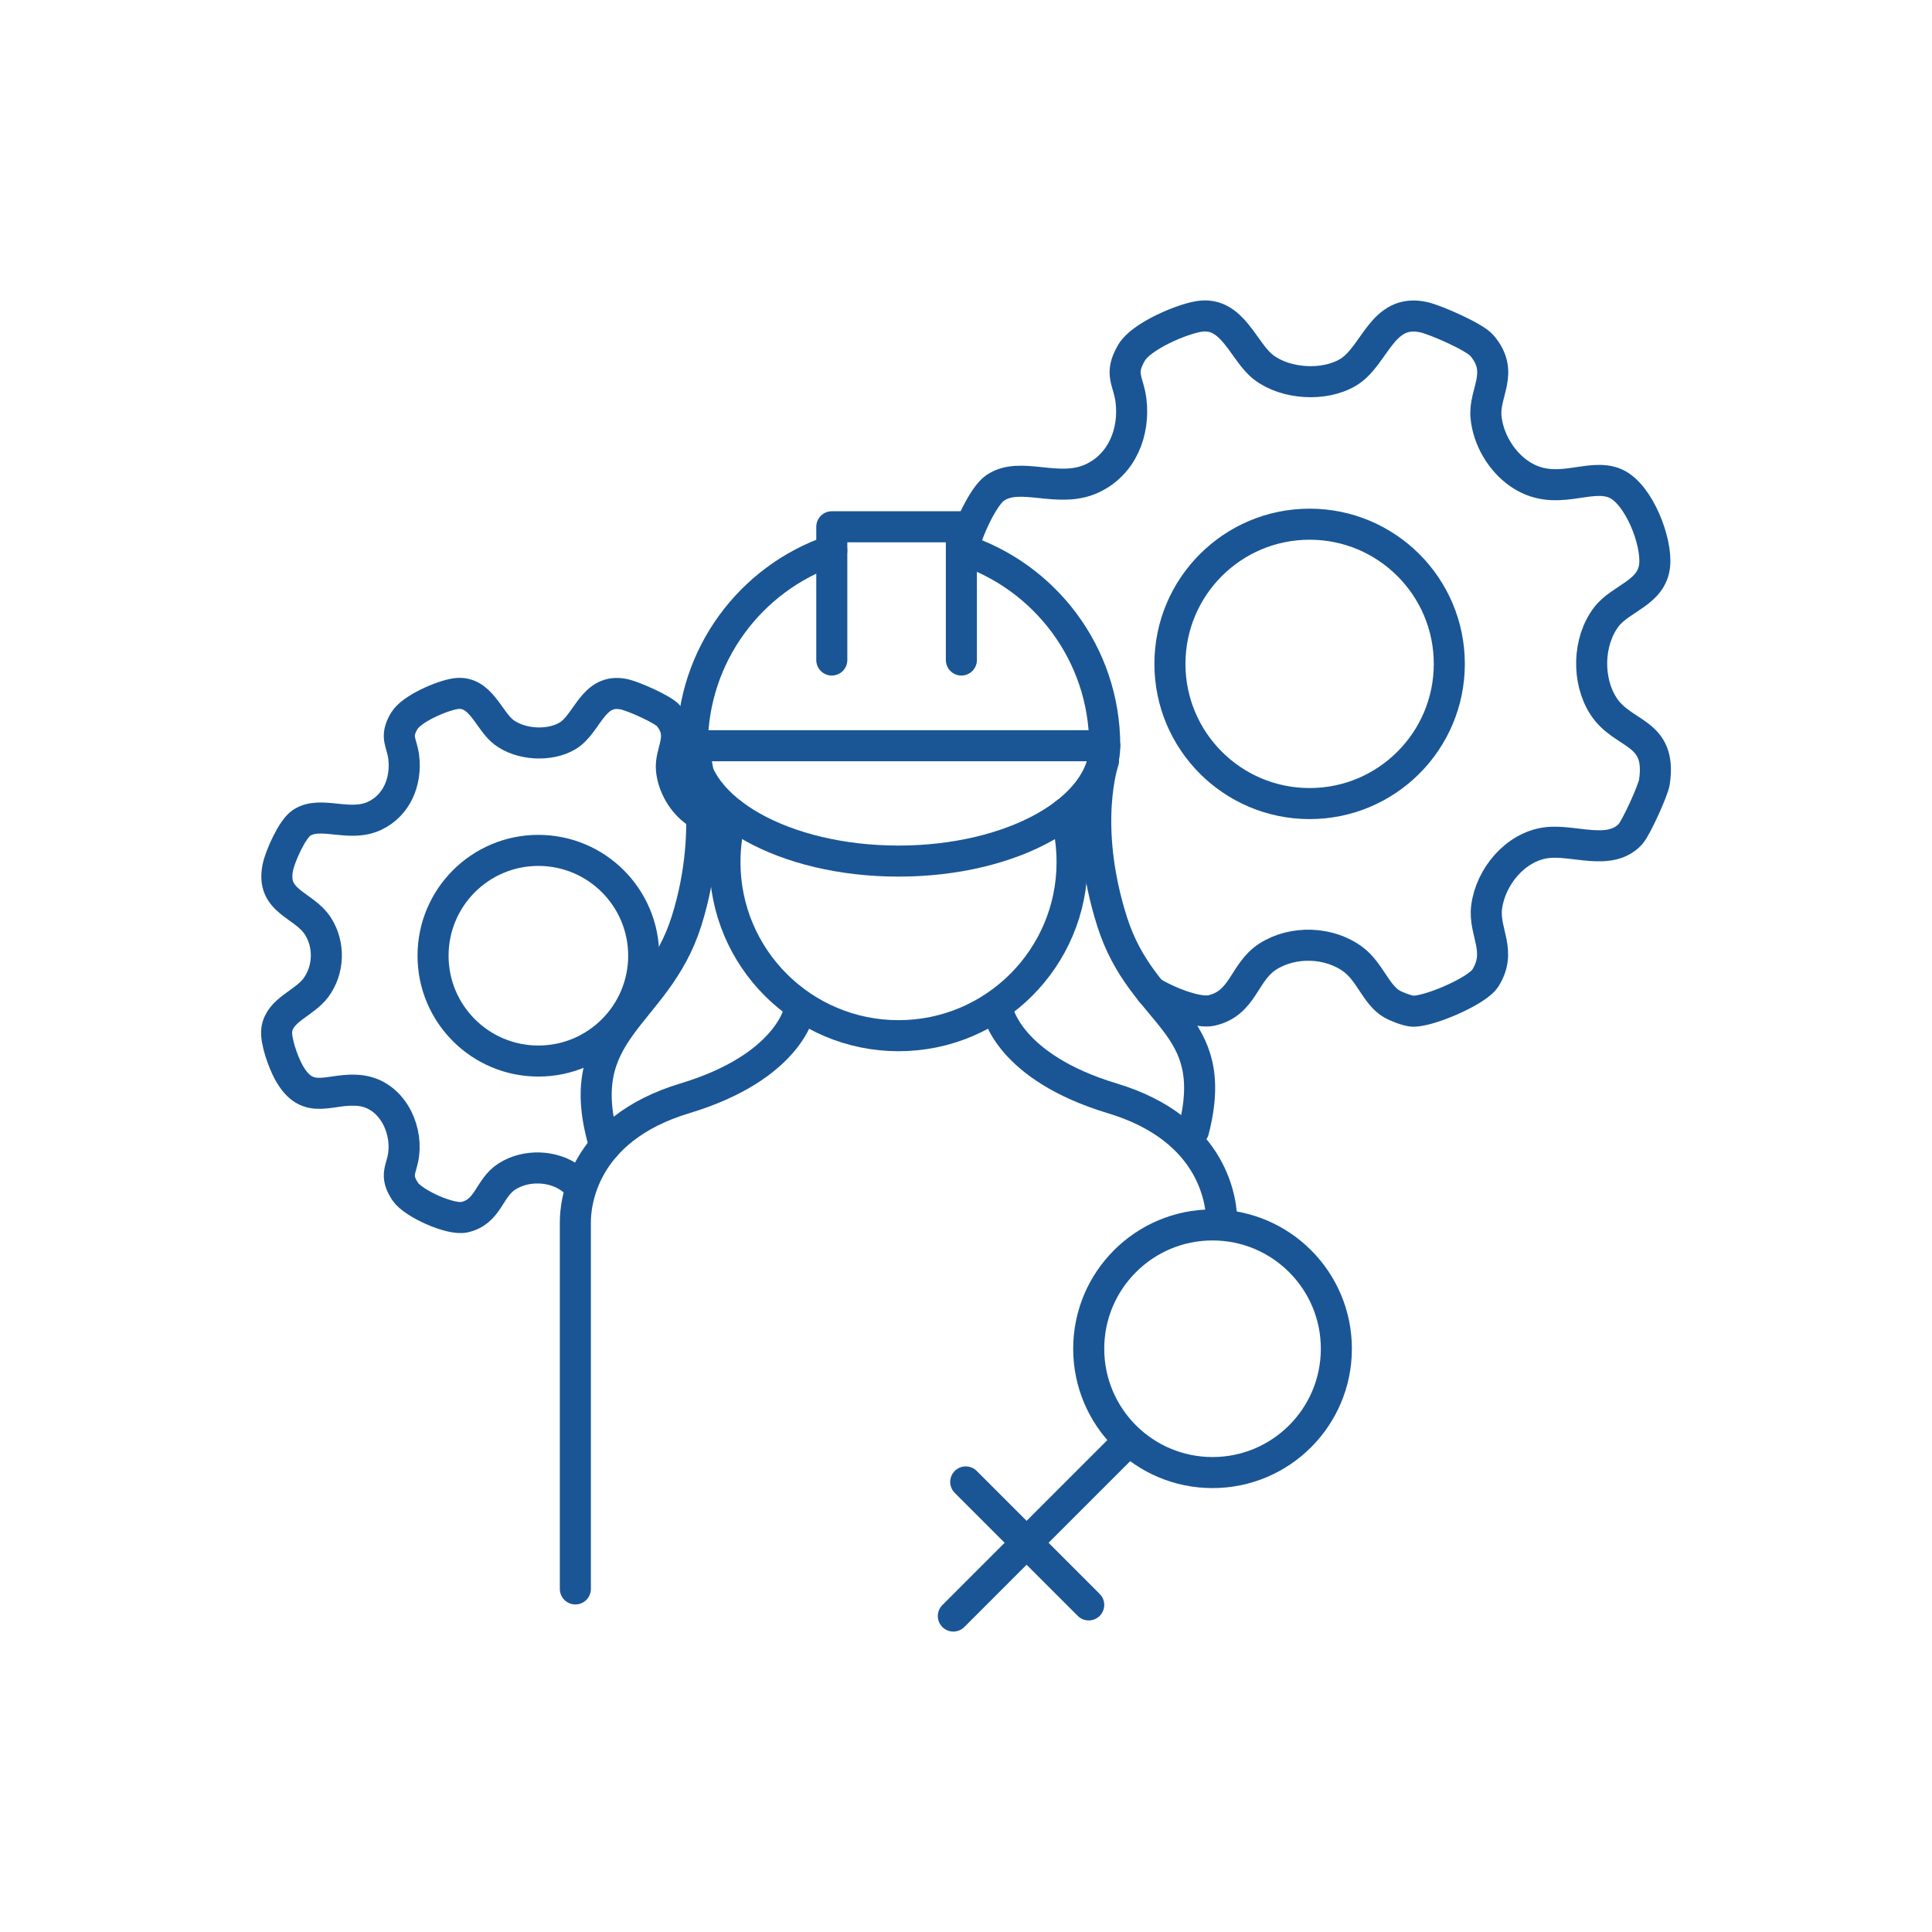
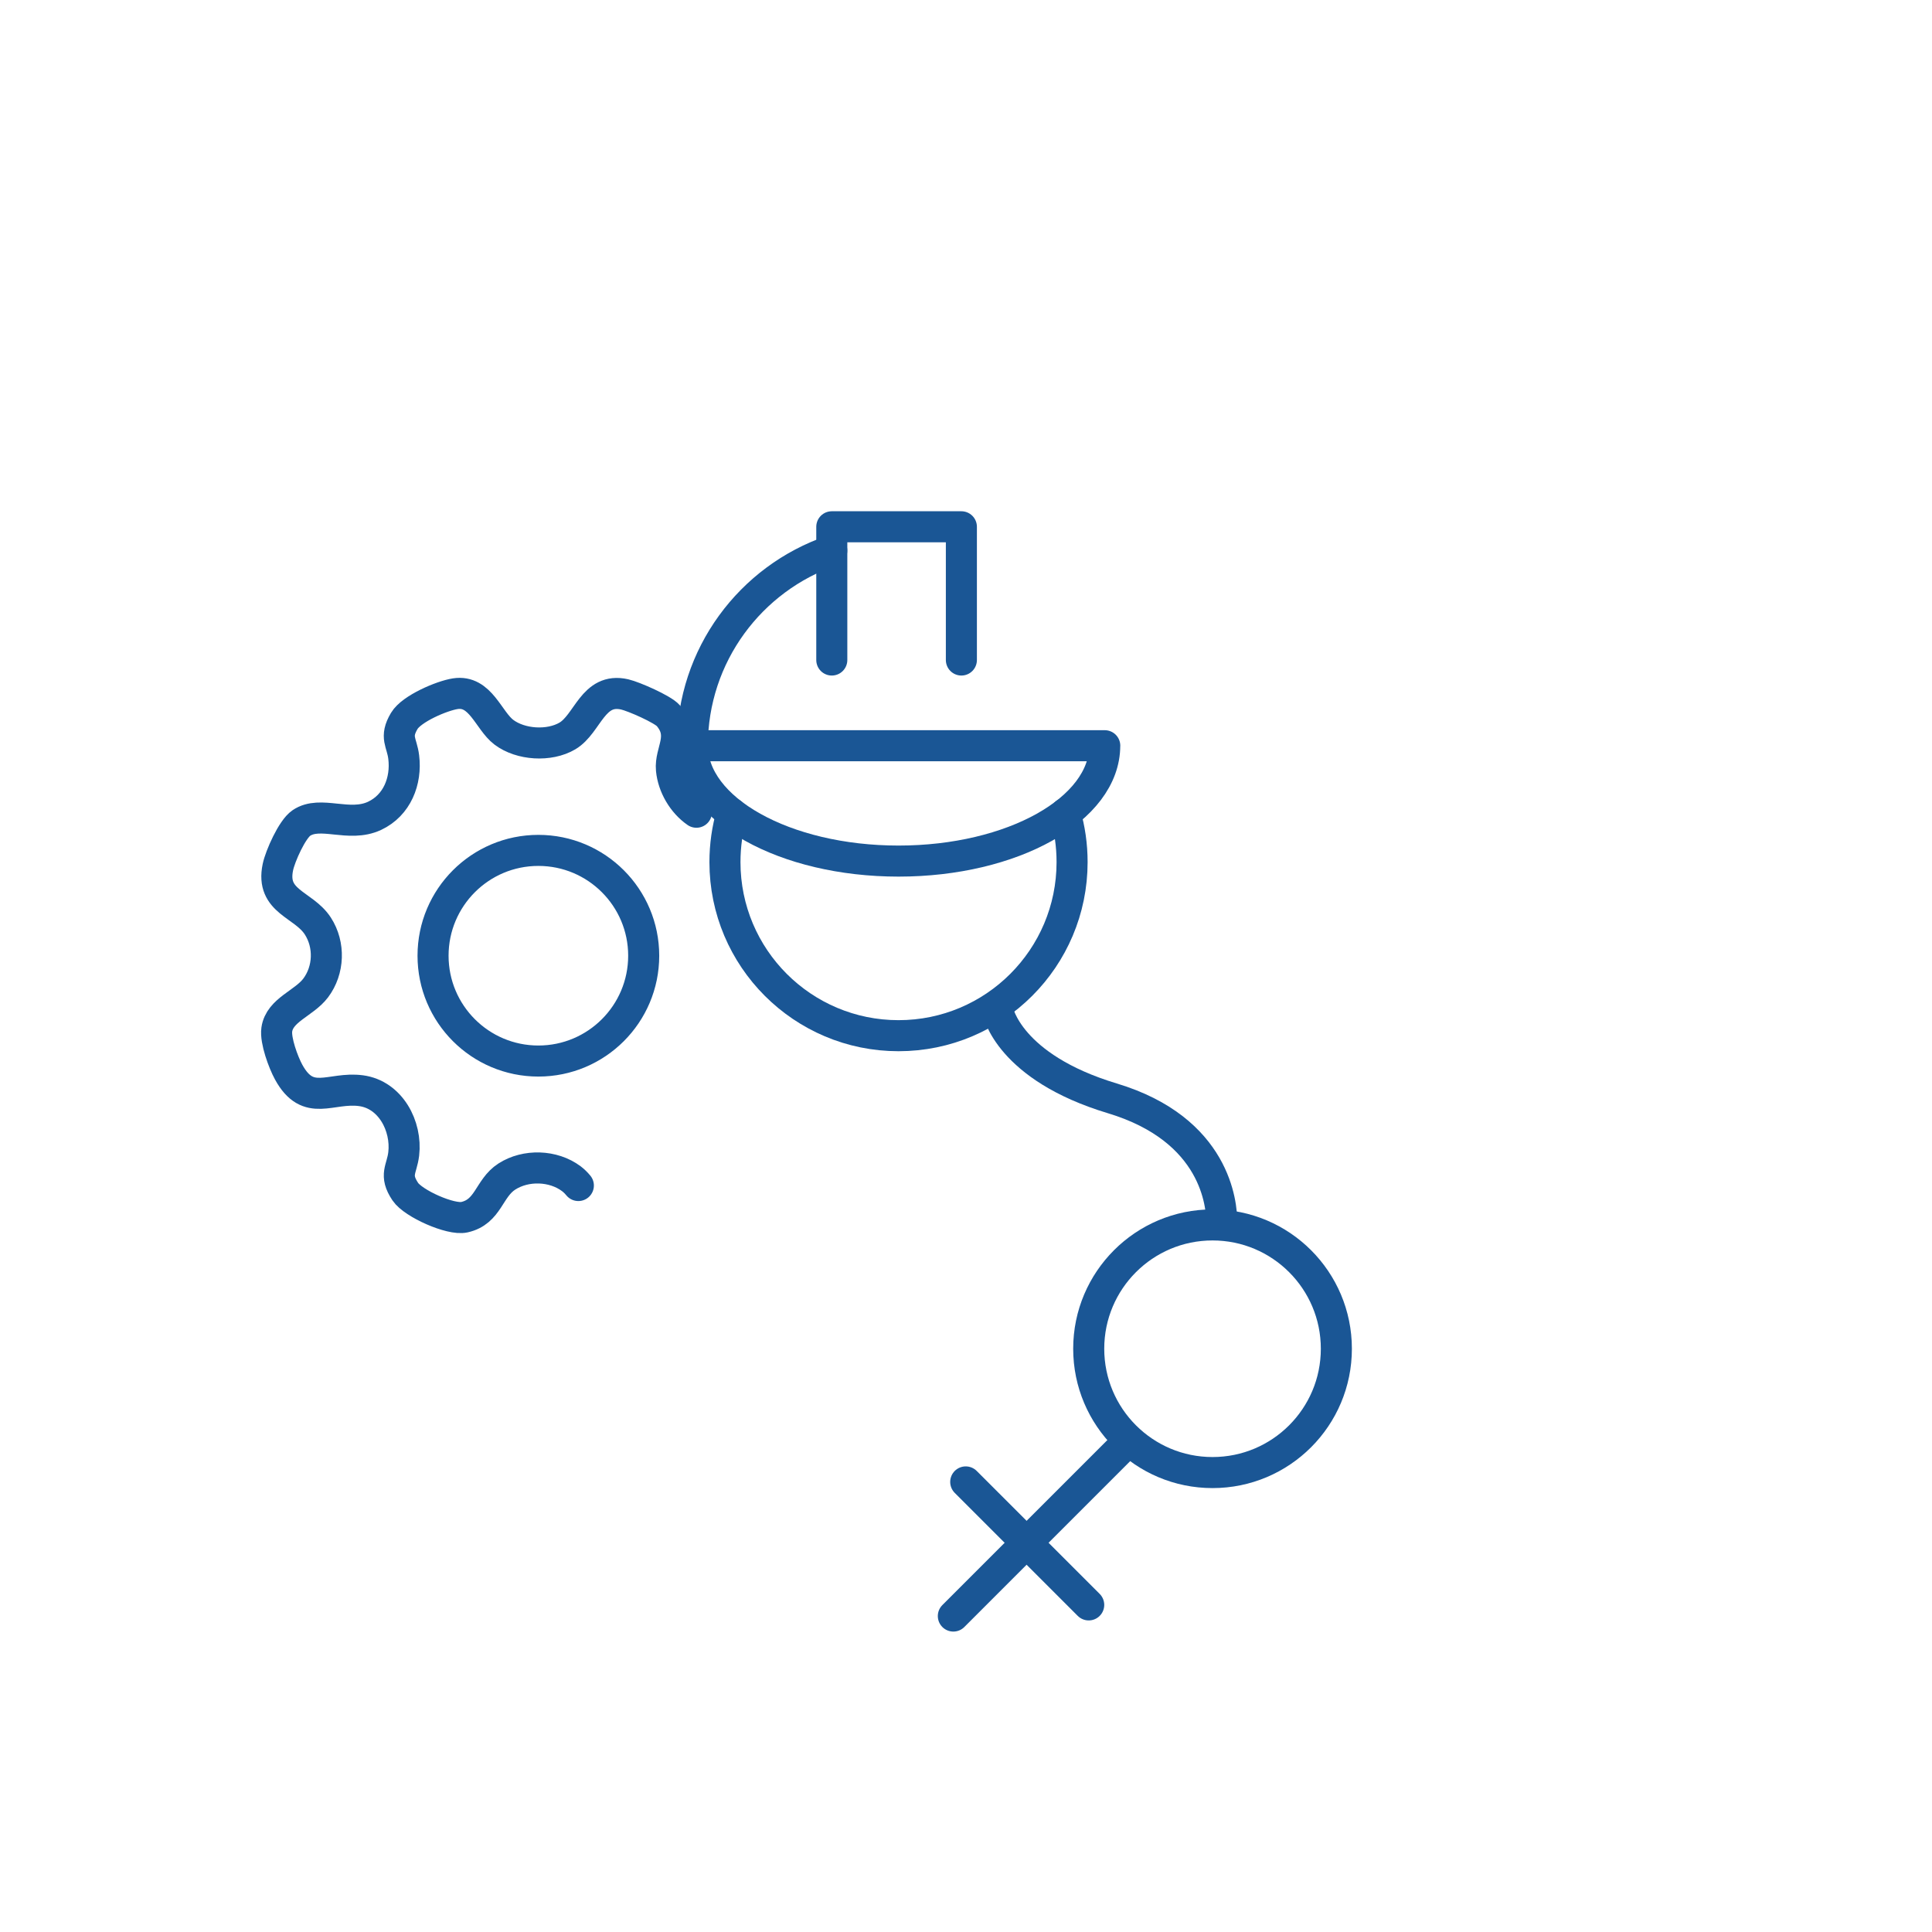
<svg xmlns="http://www.w3.org/2000/svg" id="Icons" viewBox="0 0 560 560">
  <defs>
    <style>
      .cls-1 {
        fill: none;
        stroke: #1a5695;
        stroke-linecap: round;
        stroke-linejoin: round;
        stroke-width: 9px;
      }
    </style>
  </defs>
  <g>
    <path class="cls-1" d="M308.76,235.83c1.3,4.46,1.99,9.18,1.99,14.06,0,27.78-22.52,50.31-50.31,50.31s-50.31-22.52-50.31-50.31c0-4.88.69-9.6,1.99-14.06" />
    <g>
-       <path class="cls-1" d="M278.66,159.21c24.1,7.7,41.55,30.28,41.55,56.94" />
      <path class="cls-1" d="M200.68,216.15c0-26.23,16.9-48.52,40.41-56.56" />
      <path class="cls-1" d="M320.21,216.15c0,18.47-26.76,33.44-59.76,33.44s-59.76-14.97-59.76-33.44h119.53Z" />
      <polyline class="cls-1" points="241.1 191.31 241.1 152.69 278.66 152.69 278.66 191.31" />
    </g>
-     <path class="cls-1" d="M200.68,216.15s7.18,22.7-1.7,50.87c-8.88,28.16-34.19,30.86-23.65,65.24" />
-     <path class="cls-1" d="M319.85,220.56s-6.42,18.29,2.46,46.45,31.91,28.59,23.65,60.68" />
  </g>
  <g>
    <path class="cls-1" d="M289.26,293.12s3.08,16.18,33.15,25.24c30.07,9.06,31.72,30.89,31.72,35.84" />
-     <path class="cls-1" d="M231.64,293.12s-3.08,16.18-33.15,25.24c-30.07,9.06-31.72,30.89-31.72,35.84s0,97.38,0,106.36" />
  </g>
  <g>
    <circle class="cls-1" cx="351.46" cy="390.94" r="35.89" />
    <line class="cls-1" x1="325.53" y1="419.22" x2="276.33" y2="468.42" />
    <line class="cls-1" x1="279.92" y1="429.54" x2="315.57" y2="465.19" />
  </g>
  <path class="cls-1" d="M186.58,277.02c0-16.86-13.67-30.53-30.53-30.53s-30.53,13.67-30.53,30.53,13.67,30.53,30.53,30.53,30.53-13.67,30.53-30.53ZM167.64,343.63c-.6-.72-1.27-1.4-2.03-1.97-5.24-3.93-13.2-4.17-18.7-.63-5.27,3.39-5.29,10.21-12.31,11.78-3.96.9-14.82-3.96-17.12-7.4-3.28-4.91-1-6.42-.46-10.94.95-8.07-3.84-17.2-12.4-18.33-8.84-1.17-15.27,4.99-20.95-5.38-1.56-2.85-3.88-9.17-3.44-12.32.81-5.73,7.89-7.58,11.27-12.07,3.88-5.16,4.14-12.52.63-17.95-4.15-6.42-13.72-6.97-11.58-17.09.67-3.2,4.12-10.96,6.79-12.77,5.56-3.77,13.77,1.4,21.24-2.09,6.51-3.06,9.29-10.1,8.44-17.01-.52-4.34-2.69-5.7.16-10.5,2.11-3.54,10.82-7.26,14.76-7.88,7.35-1.16,9.64,7.79,14.11,11.16,4.86,3.67,13.16,4.18,18.4,1.09,5.95-3.51,7.37-14.18,16.63-12.05,2.61.6,11.04,4.29,12.65,6.17,5.04,5.95.38,10.2.89,15.62.46,4.81,3.28,9.62,7.24,12.36" />
-   <path class="cls-1" d="M420.09,192.43c0-22.36-18.13-40.49-40.49-40.49s-40.49,18.13-40.49,40.49,18.13,40.49,40.49,40.49,40.49-18.13,40.49-40.49ZM279.46,158.35c.88-4.24,5.46-14.53,9-16.93,7.38-5.01,18.26,1.86,28.16-2.78,8.63-4.05,12.32-13.39,11.2-22.56-.69-5.76-3.57-7.56.21-13.92,2.8-4.69,14.34-9.63,19.57-10.45,9.74-1.53,12.79,10.33,18.71,14.8,6.45,4.87,17.46,5.54,24.4,1.44,7.89-4.66,9.78-18.81,22.06-15.98,3.46.79,14.65,5.69,16.77,8.19,6.68,7.89.5,13.53,1.19,20.71.6,6.38,4.34,12.75,9.6,16.39,10.54,7.31,20.33-.55,28.01,2.93,6.7,3.02,12.01,16.76,11.26,23.73-.87,8.01-9.83,9.42-14.01,14.91-5.36,7.07-5.64,18.34-.84,25.81,5.69,8.81,17.05,7.09,14.78,22.07-.36,2.41-5.3,13.27-6.92,15.04-5.98,6.54-16.53,1.47-24.41,2.52-9.04,1.21-16.16,9.91-17.29,18.65-.94,7.28,4.59,12.65-.37,20.58-2.42,3.86-16.93,9.99-21.23,9.58-1.5-.13-4.61-1.32-5.95-2.12-4.51-2.68-6.29-9.23-11.11-12.84-6.95-5.21-17.5-5.53-24.8-.84-6.99,4.5-7.02,13.54-16.33,15.62-3.69.83-11.89-2.1-17.51-5.5" />
</svg>